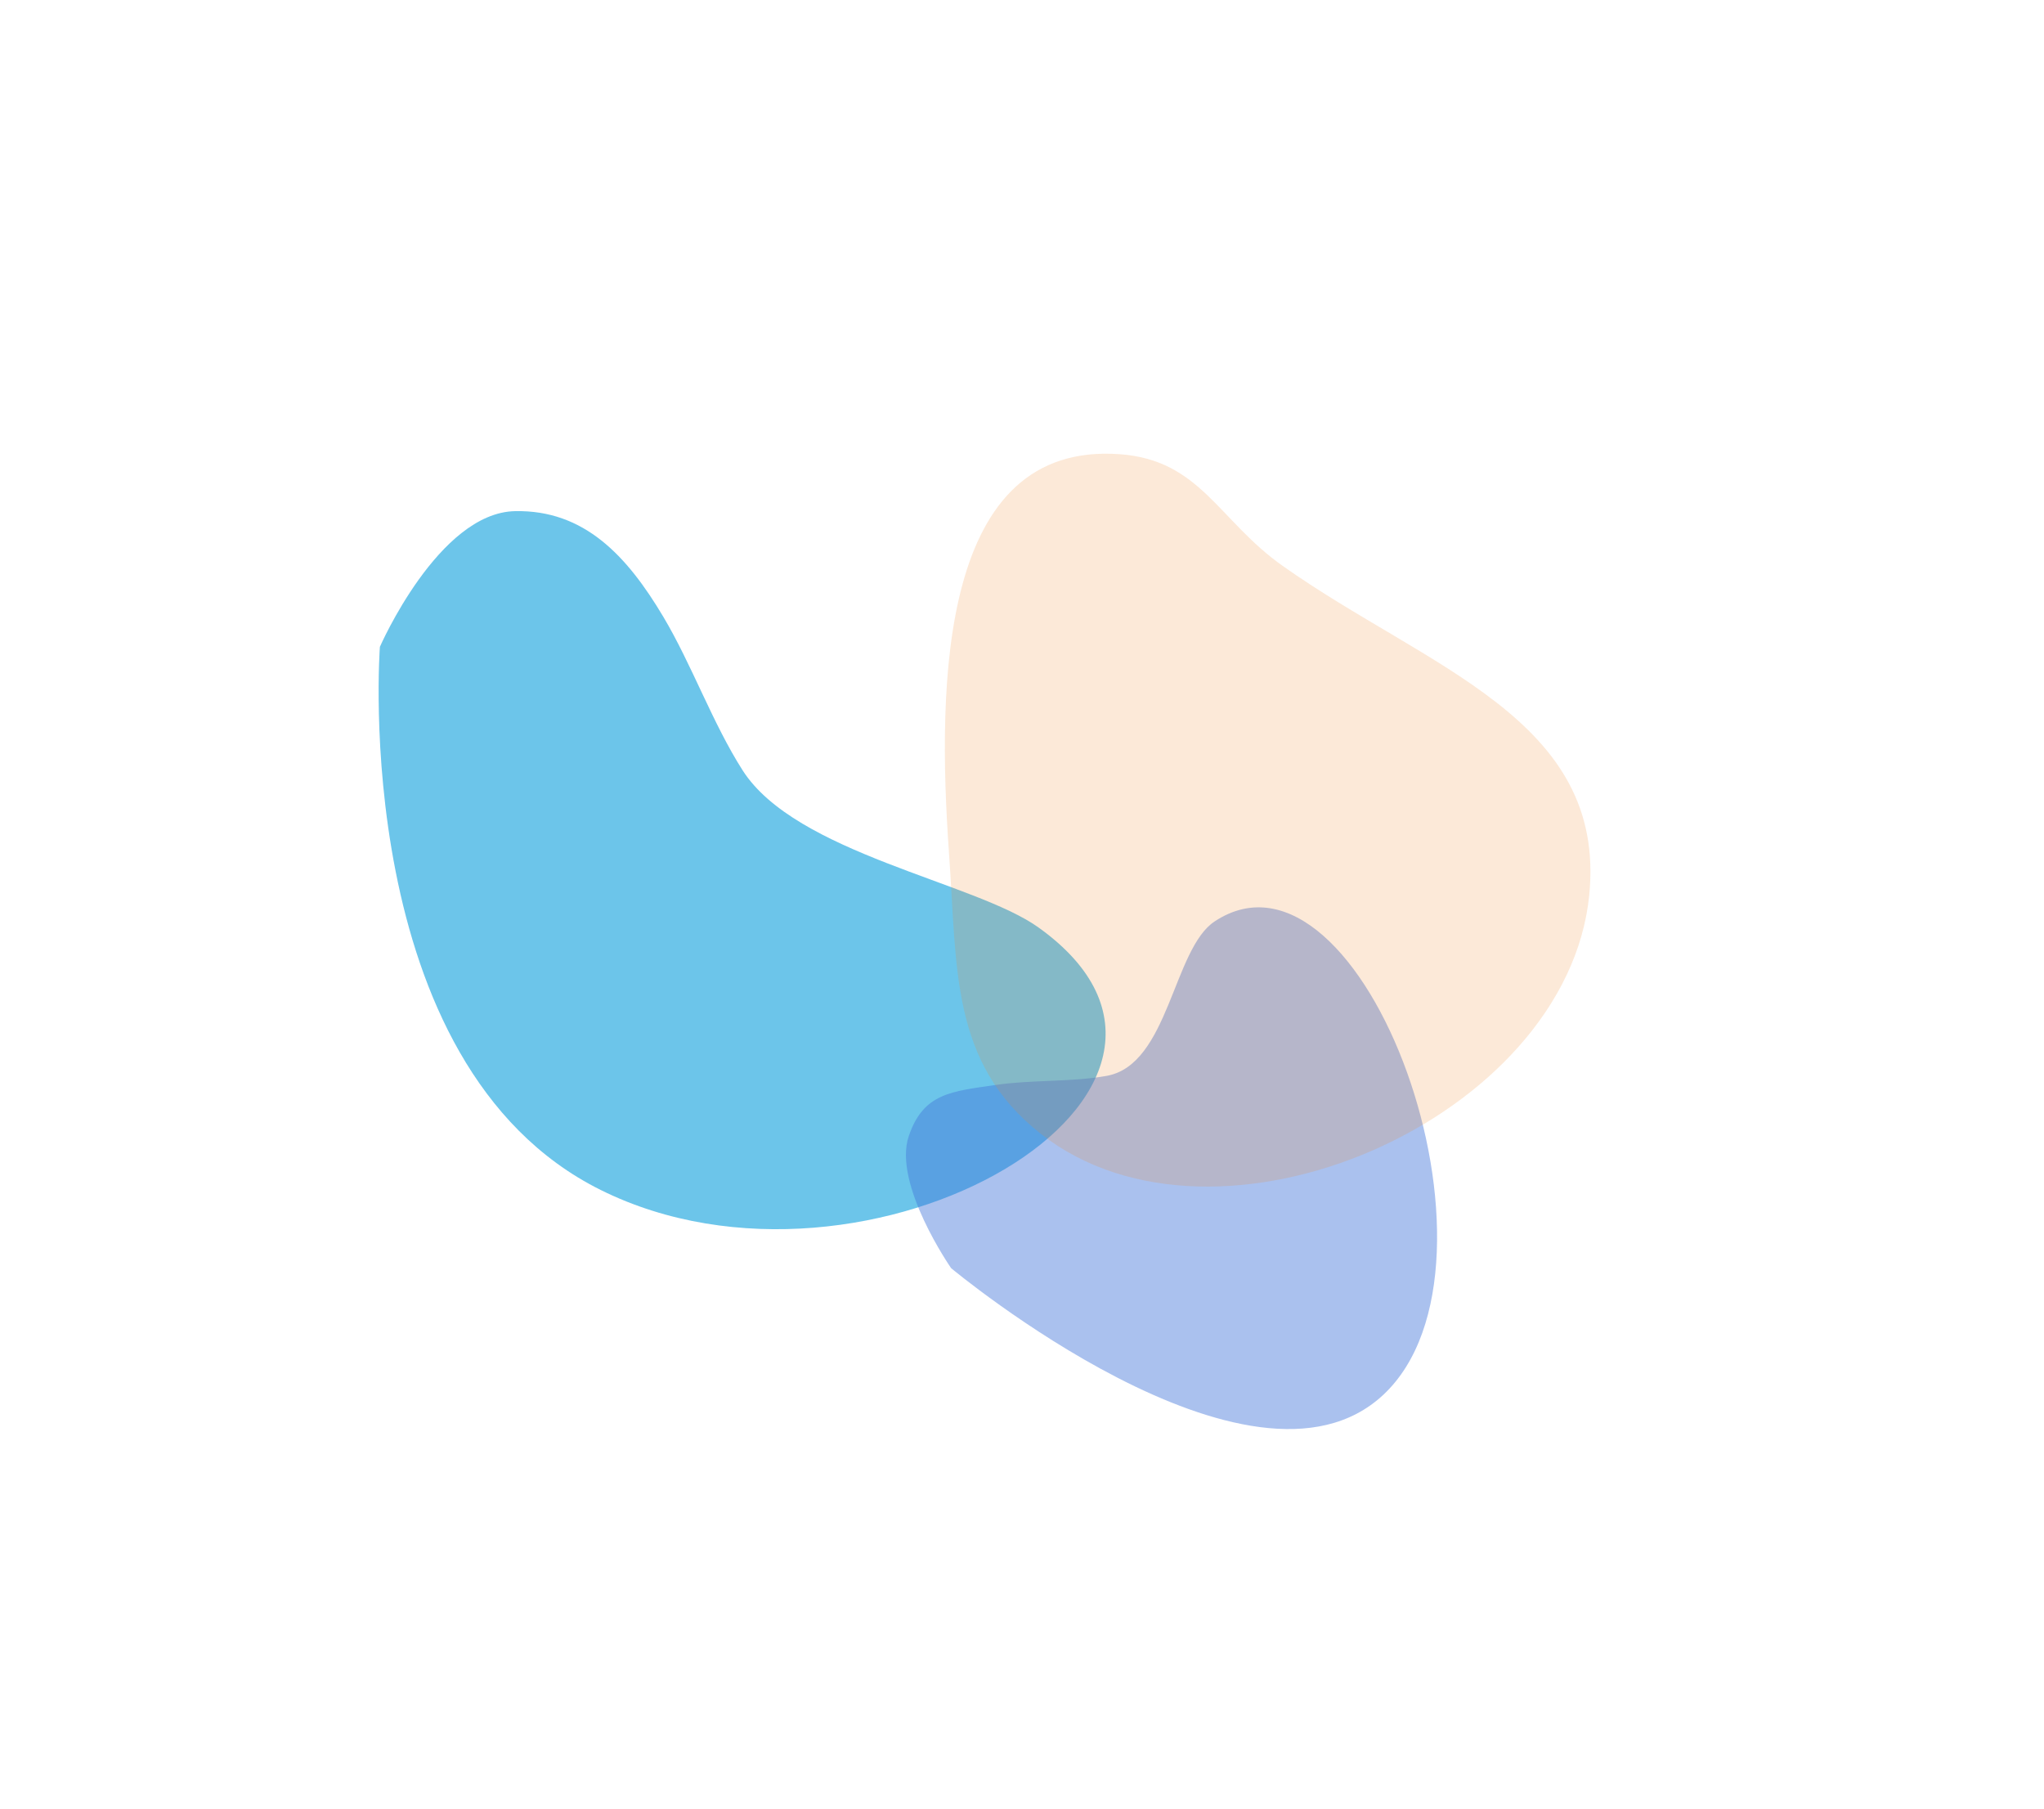
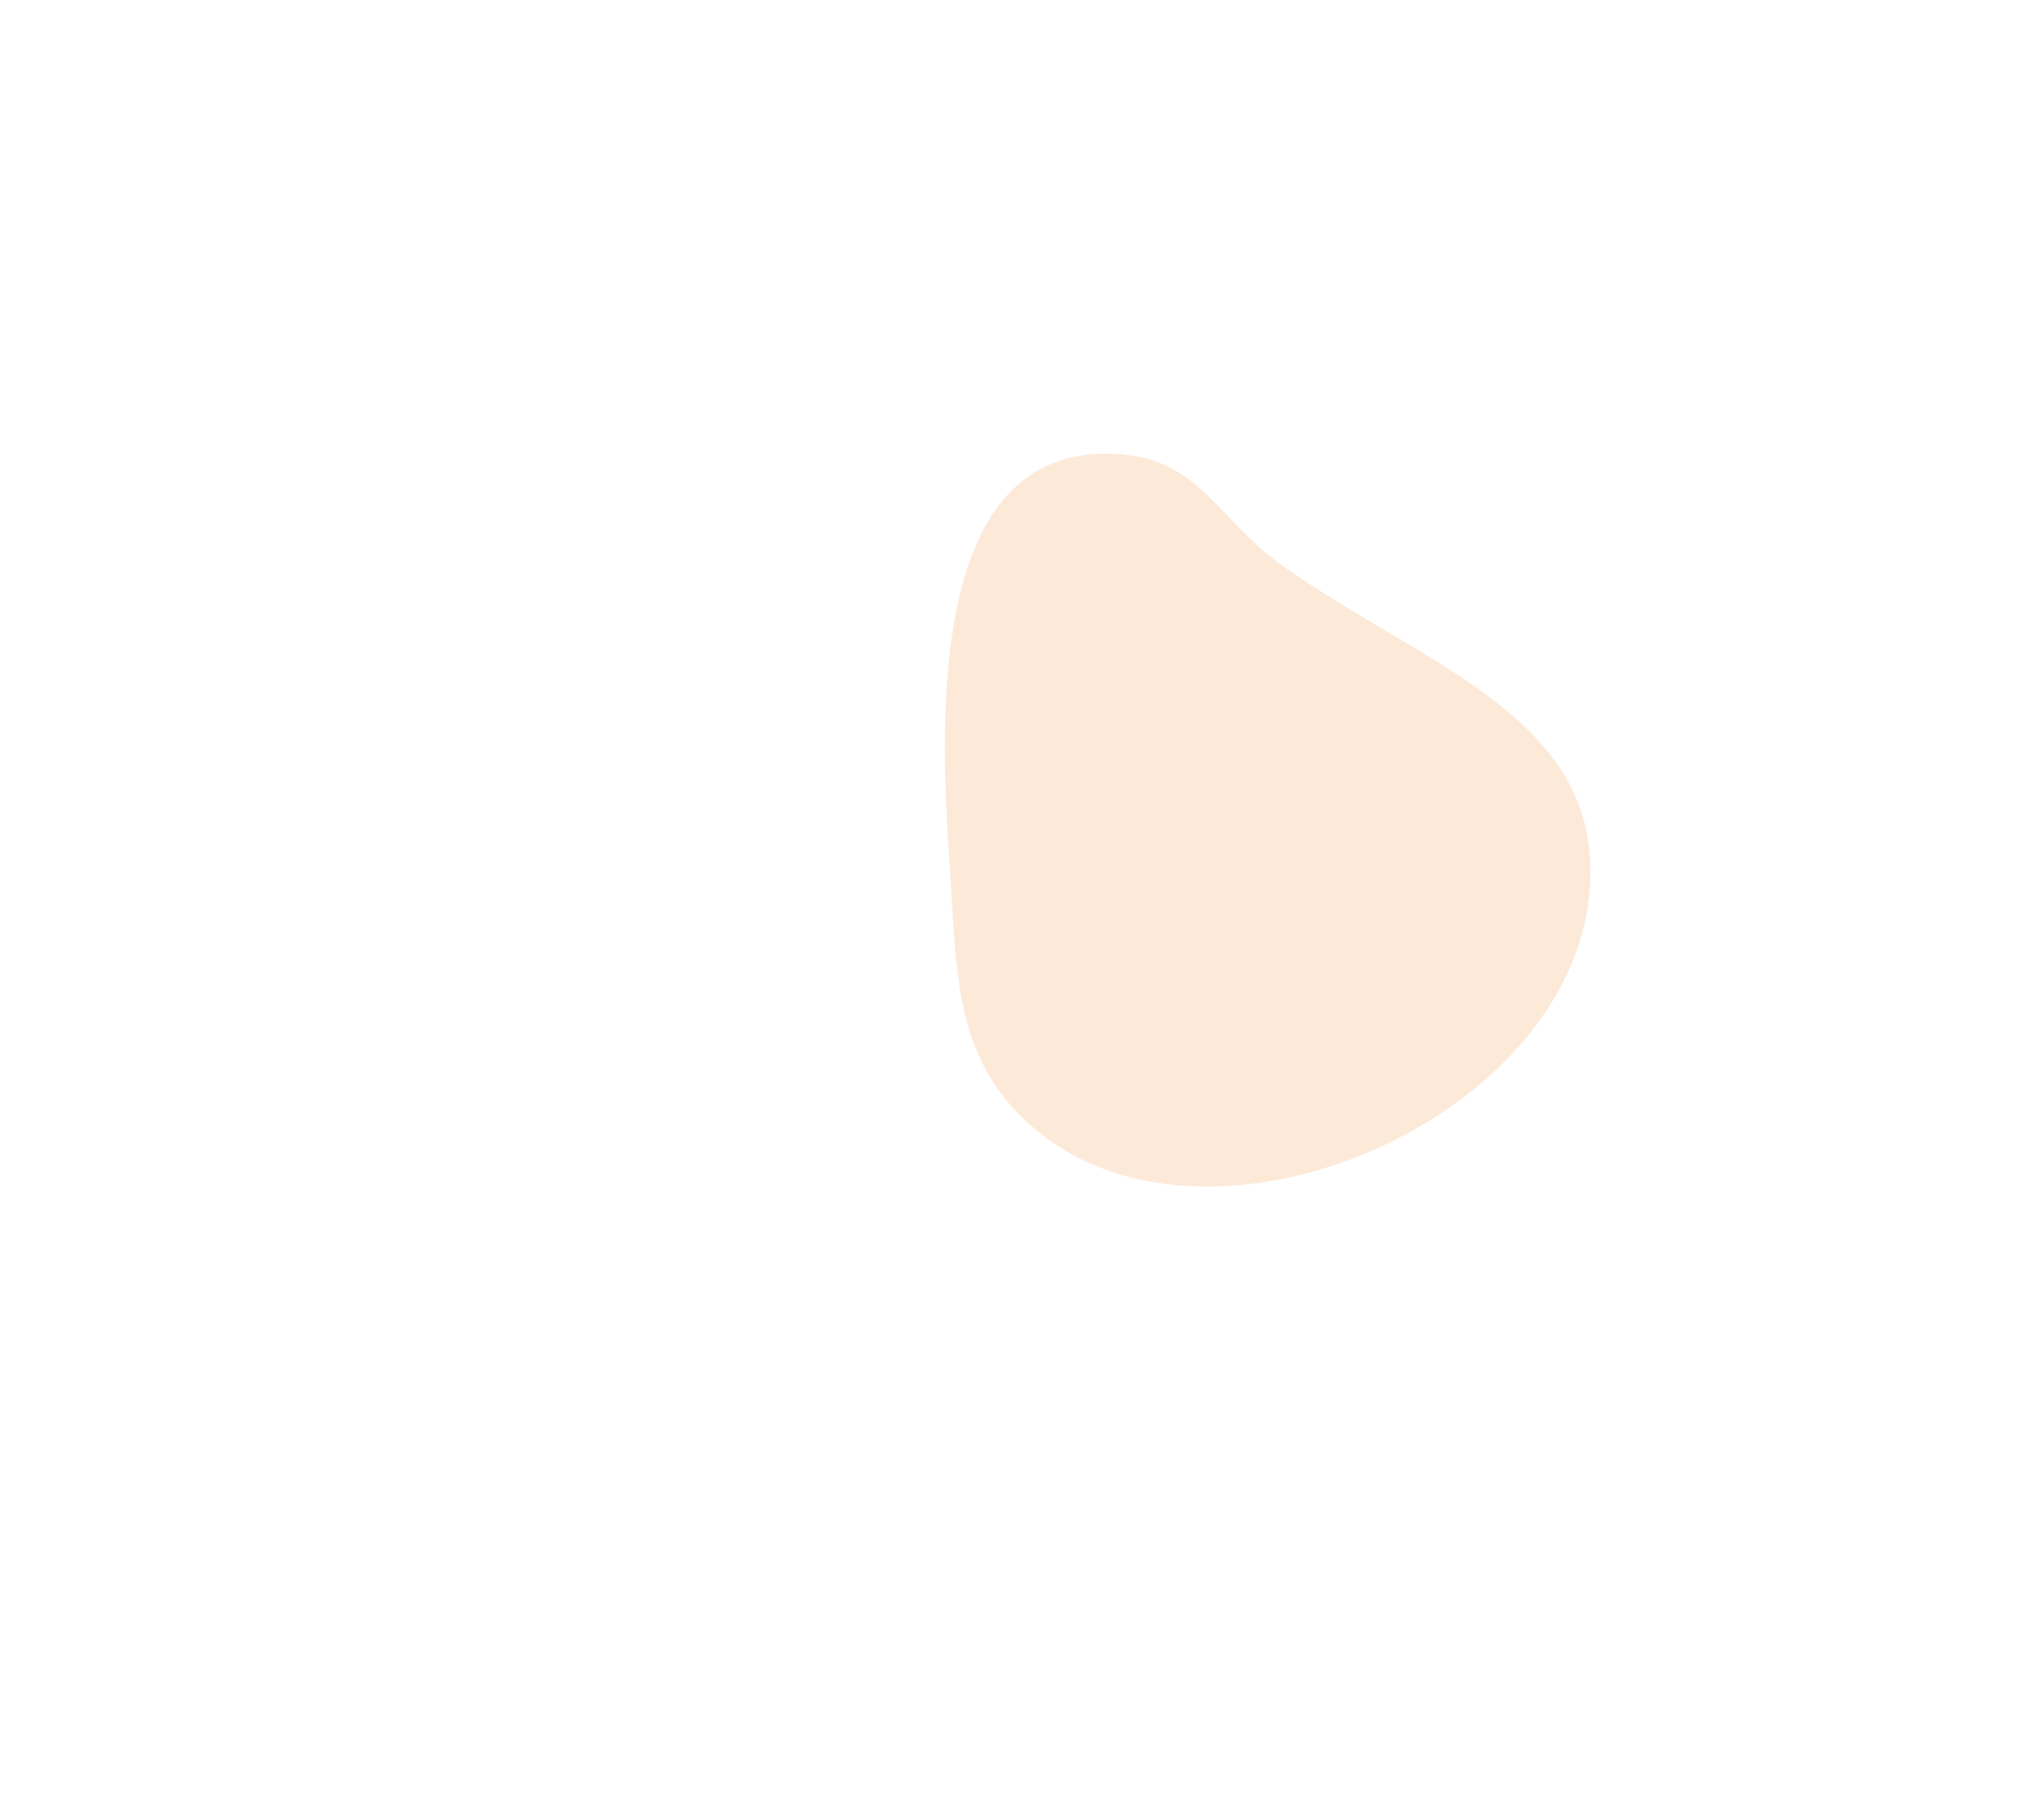
<svg xmlns="http://www.w3.org/2000/svg" width="1352" height="1196" viewBox="0 0 1352 1196" fill="none">
  <g filter="url(#filter0_f_1886_264)">
-     <path d="M491.182 509.36C526.352 564.46 644.788 583.159 686.924 613.325C836.609 720.486 574.014 874.561 397.426 786.948C230.359 704.058 251.28 427.738 251.28 427.738C251.28 427.738 290.017 338.998 340.703 338.004C386.445 337.106 414.664 367.478 438.674 407.738C457.644 439.545 471.241 478.12 491.182 509.36Z" fill="#28AAE1" fill-opacity="0.68" />
-   </g>
+     </g>
  <g filter="url(#filter1_f_1886_264)">
-     <path d="M732.019 711.444C773.161 704.066 775.818 627.487 803.451 609.286C901.62 544.626 1007.39 835.898 915.022 922.315C827.634 1004.07 629.13 838.613 629.13 838.613C629.13 838.613 590.376 782.941 601.095 751.309C610.769 722.763 629.217 721.748 658.901 717.401C682.352 713.967 708.693 715.627 732.019 711.444Z" fill="#4376DA" fill-opacity="0.45" />
-   </g>
+     </g>
  <g filter="url(#filter2_f_1886_264)">
    <path d="M627.767 564.872C633.147 640.36 628.581 702.754 688.436 749.769C805.132 841.431 1036.26 739.865 1051.18 592.128C1062.98 475.36 944.221 441.982 848.266 374.1C805.927 344.147 793.963 304.309 740.859 300.369C622.025 291.555 619.58 450.015 627.767 564.872Z" fill="#F18A2A" fill-opacity="0.18" />
  </g>
  <defs>
    <filter id="filter0_f_1886_264" x="0.441" y="87.984" width="980.86" height="974.863" filterUnits="userSpaceOnUse" color-interpolation-filters="sRGB">
      <feFlood flood-opacity="0" result="BackgroundImageFix" />
      <feBlend mode="normal" in="SourceGraphic" in2="BackgroundImageFix" result="shape" />
      <feGaussianBlur stdDeviation="125" result="effect1_foregroundBlur_1886_264" />
    </filter>
    <filter id="filter1_f_1886_264" x="349.221" y="350.003" width="851.337" height="845.003" filterUnits="userSpaceOnUse" color-interpolation-filters="sRGB">
      <feFlood flood-opacity="0" result="BackgroundImageFix" />
      <feBlend mode="normal" in="SourceGraphic" in2="BackgroundImageFix" result="shape" />
      <feGaussianBlur stdDeviation="125" result="effect1_foregroundBlur_1886_264" />
    </filter>
    <filter id="filter2_f_1886_264" x="324.975" y="0.017" width="1027.02" height="1084.65" filterUnits="userSpaceOnUse" color-interpolation-filters="sRGB">
      <feFlood flood-opacity="0" result="BackgroundImageFix" />
      <feBlend mode="normal" in="SourceGraphic" in2="BackgroundImageFix" result="shape" />
      <feGaussianBlur stdDeviation="150" result="effect1_foregroundBlur_1886_264" />
    </filter>
  </defs>
</svg>